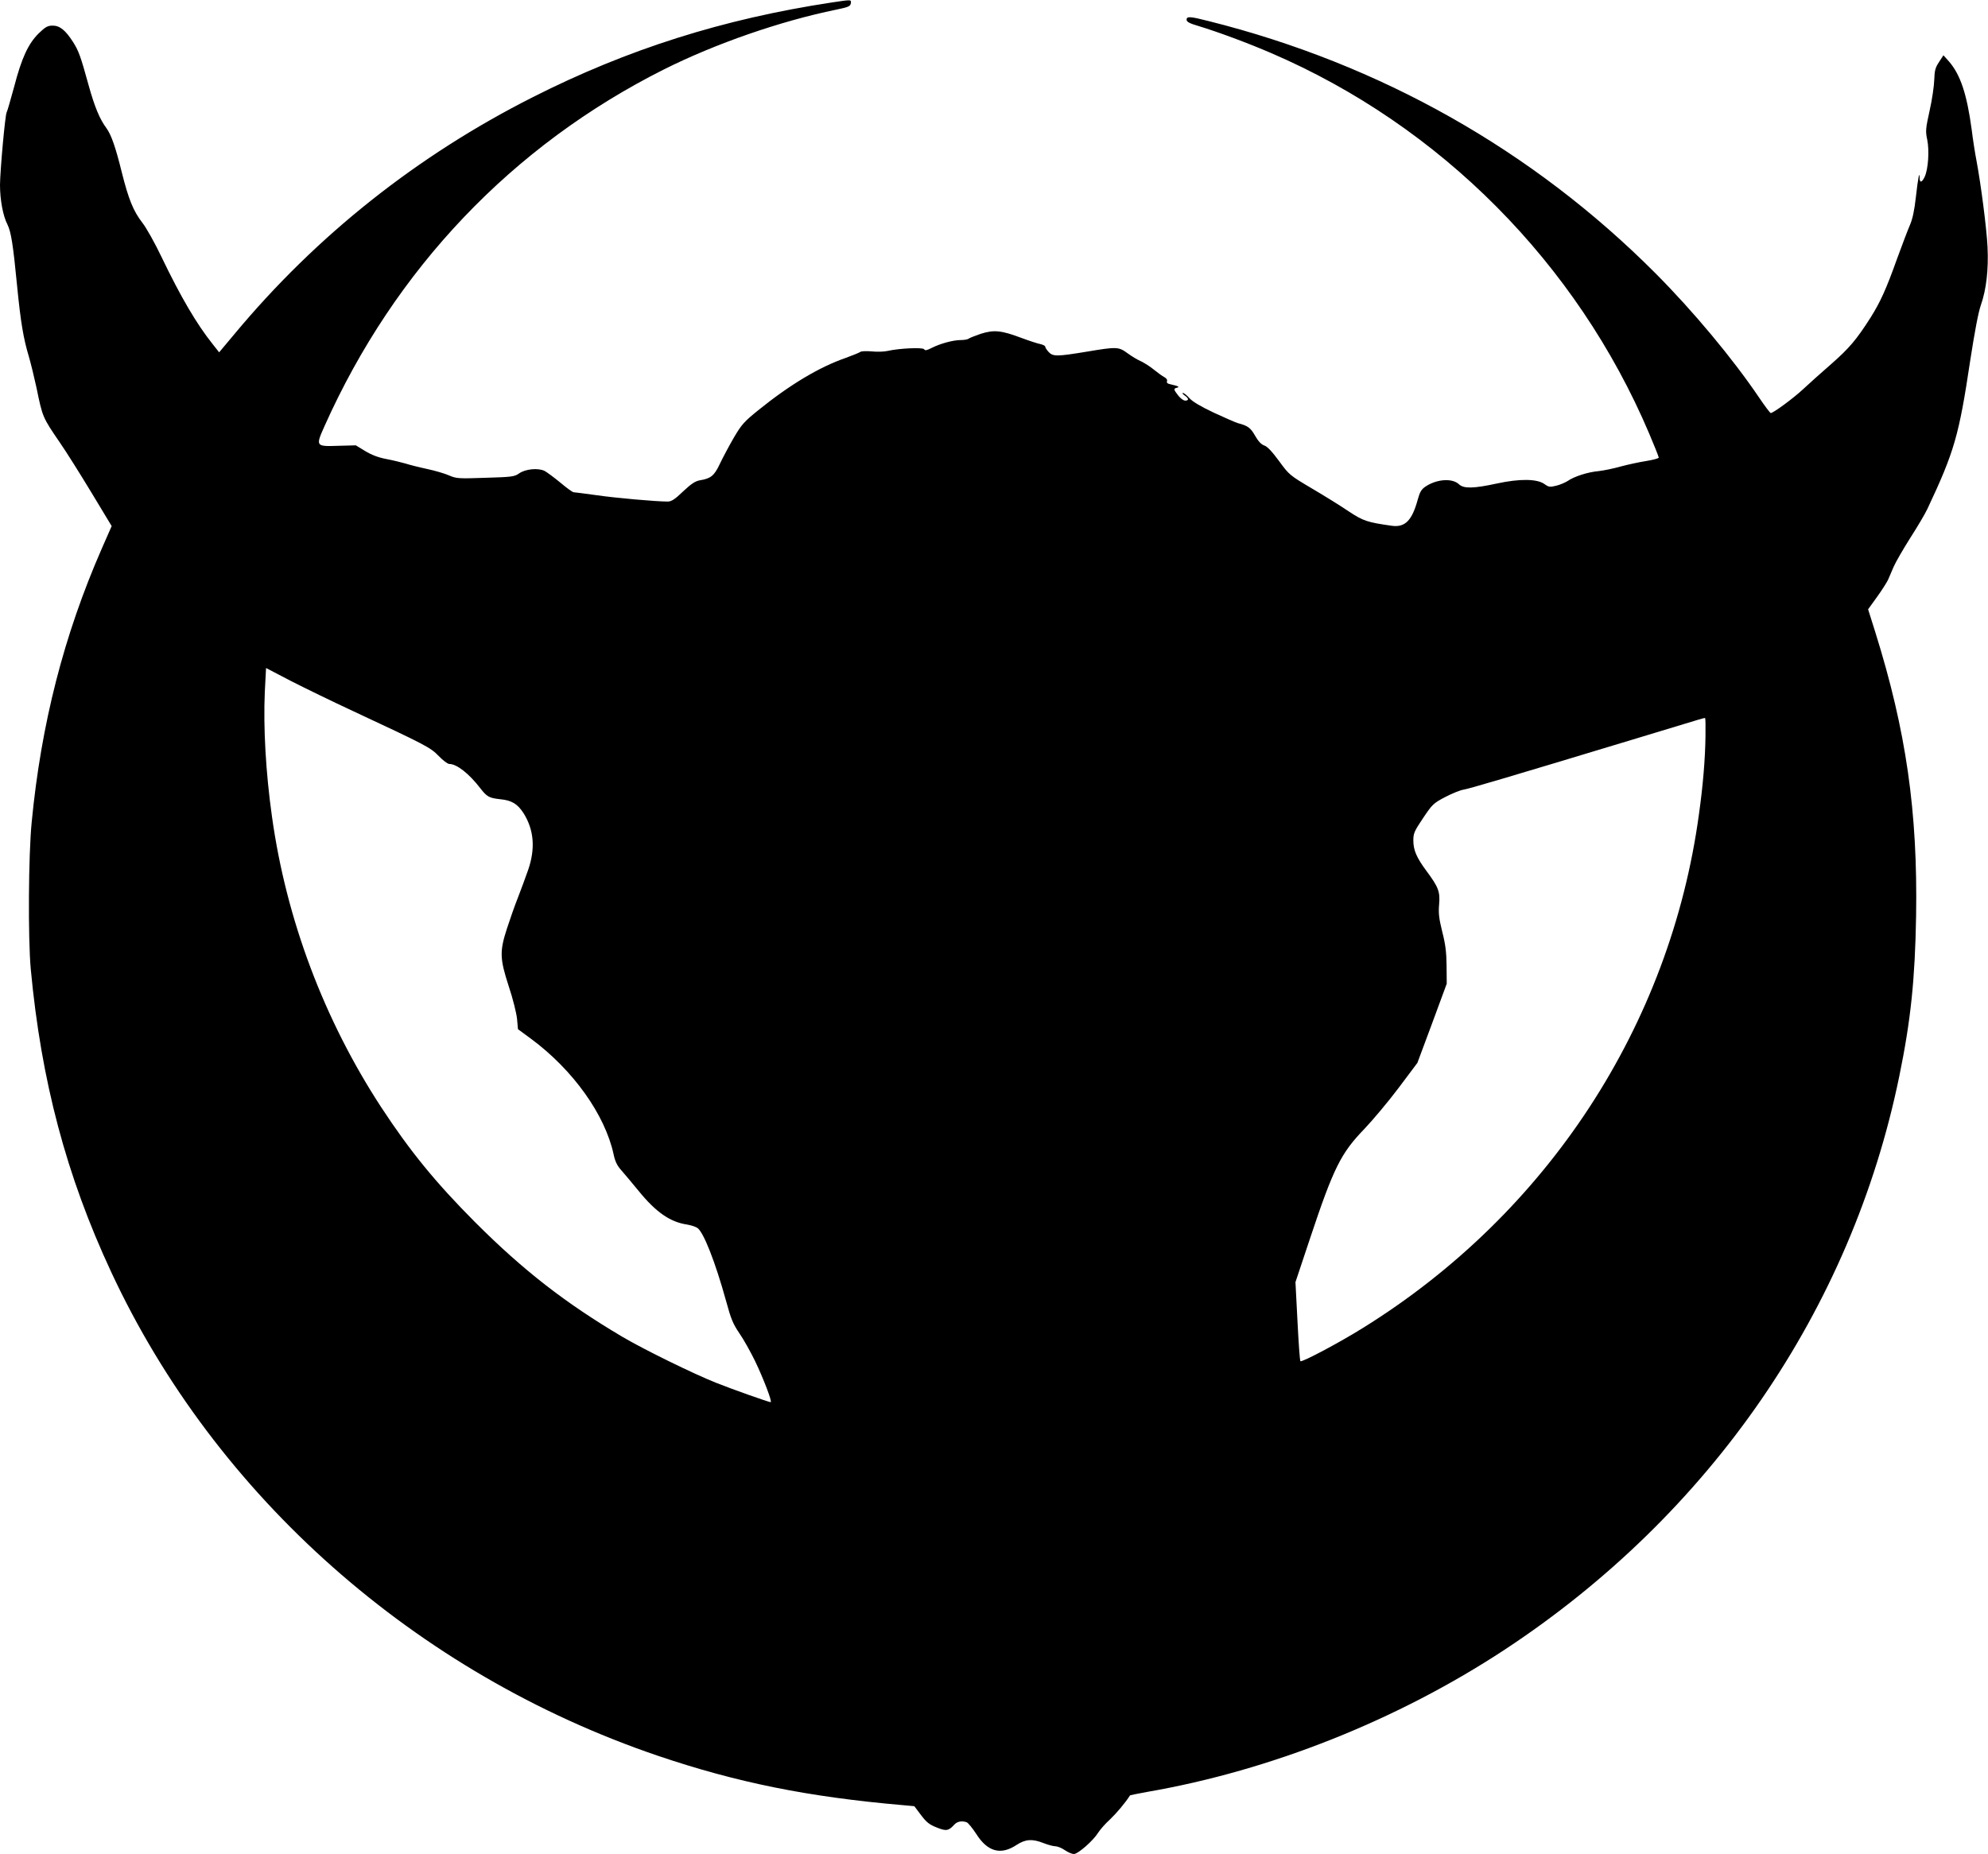
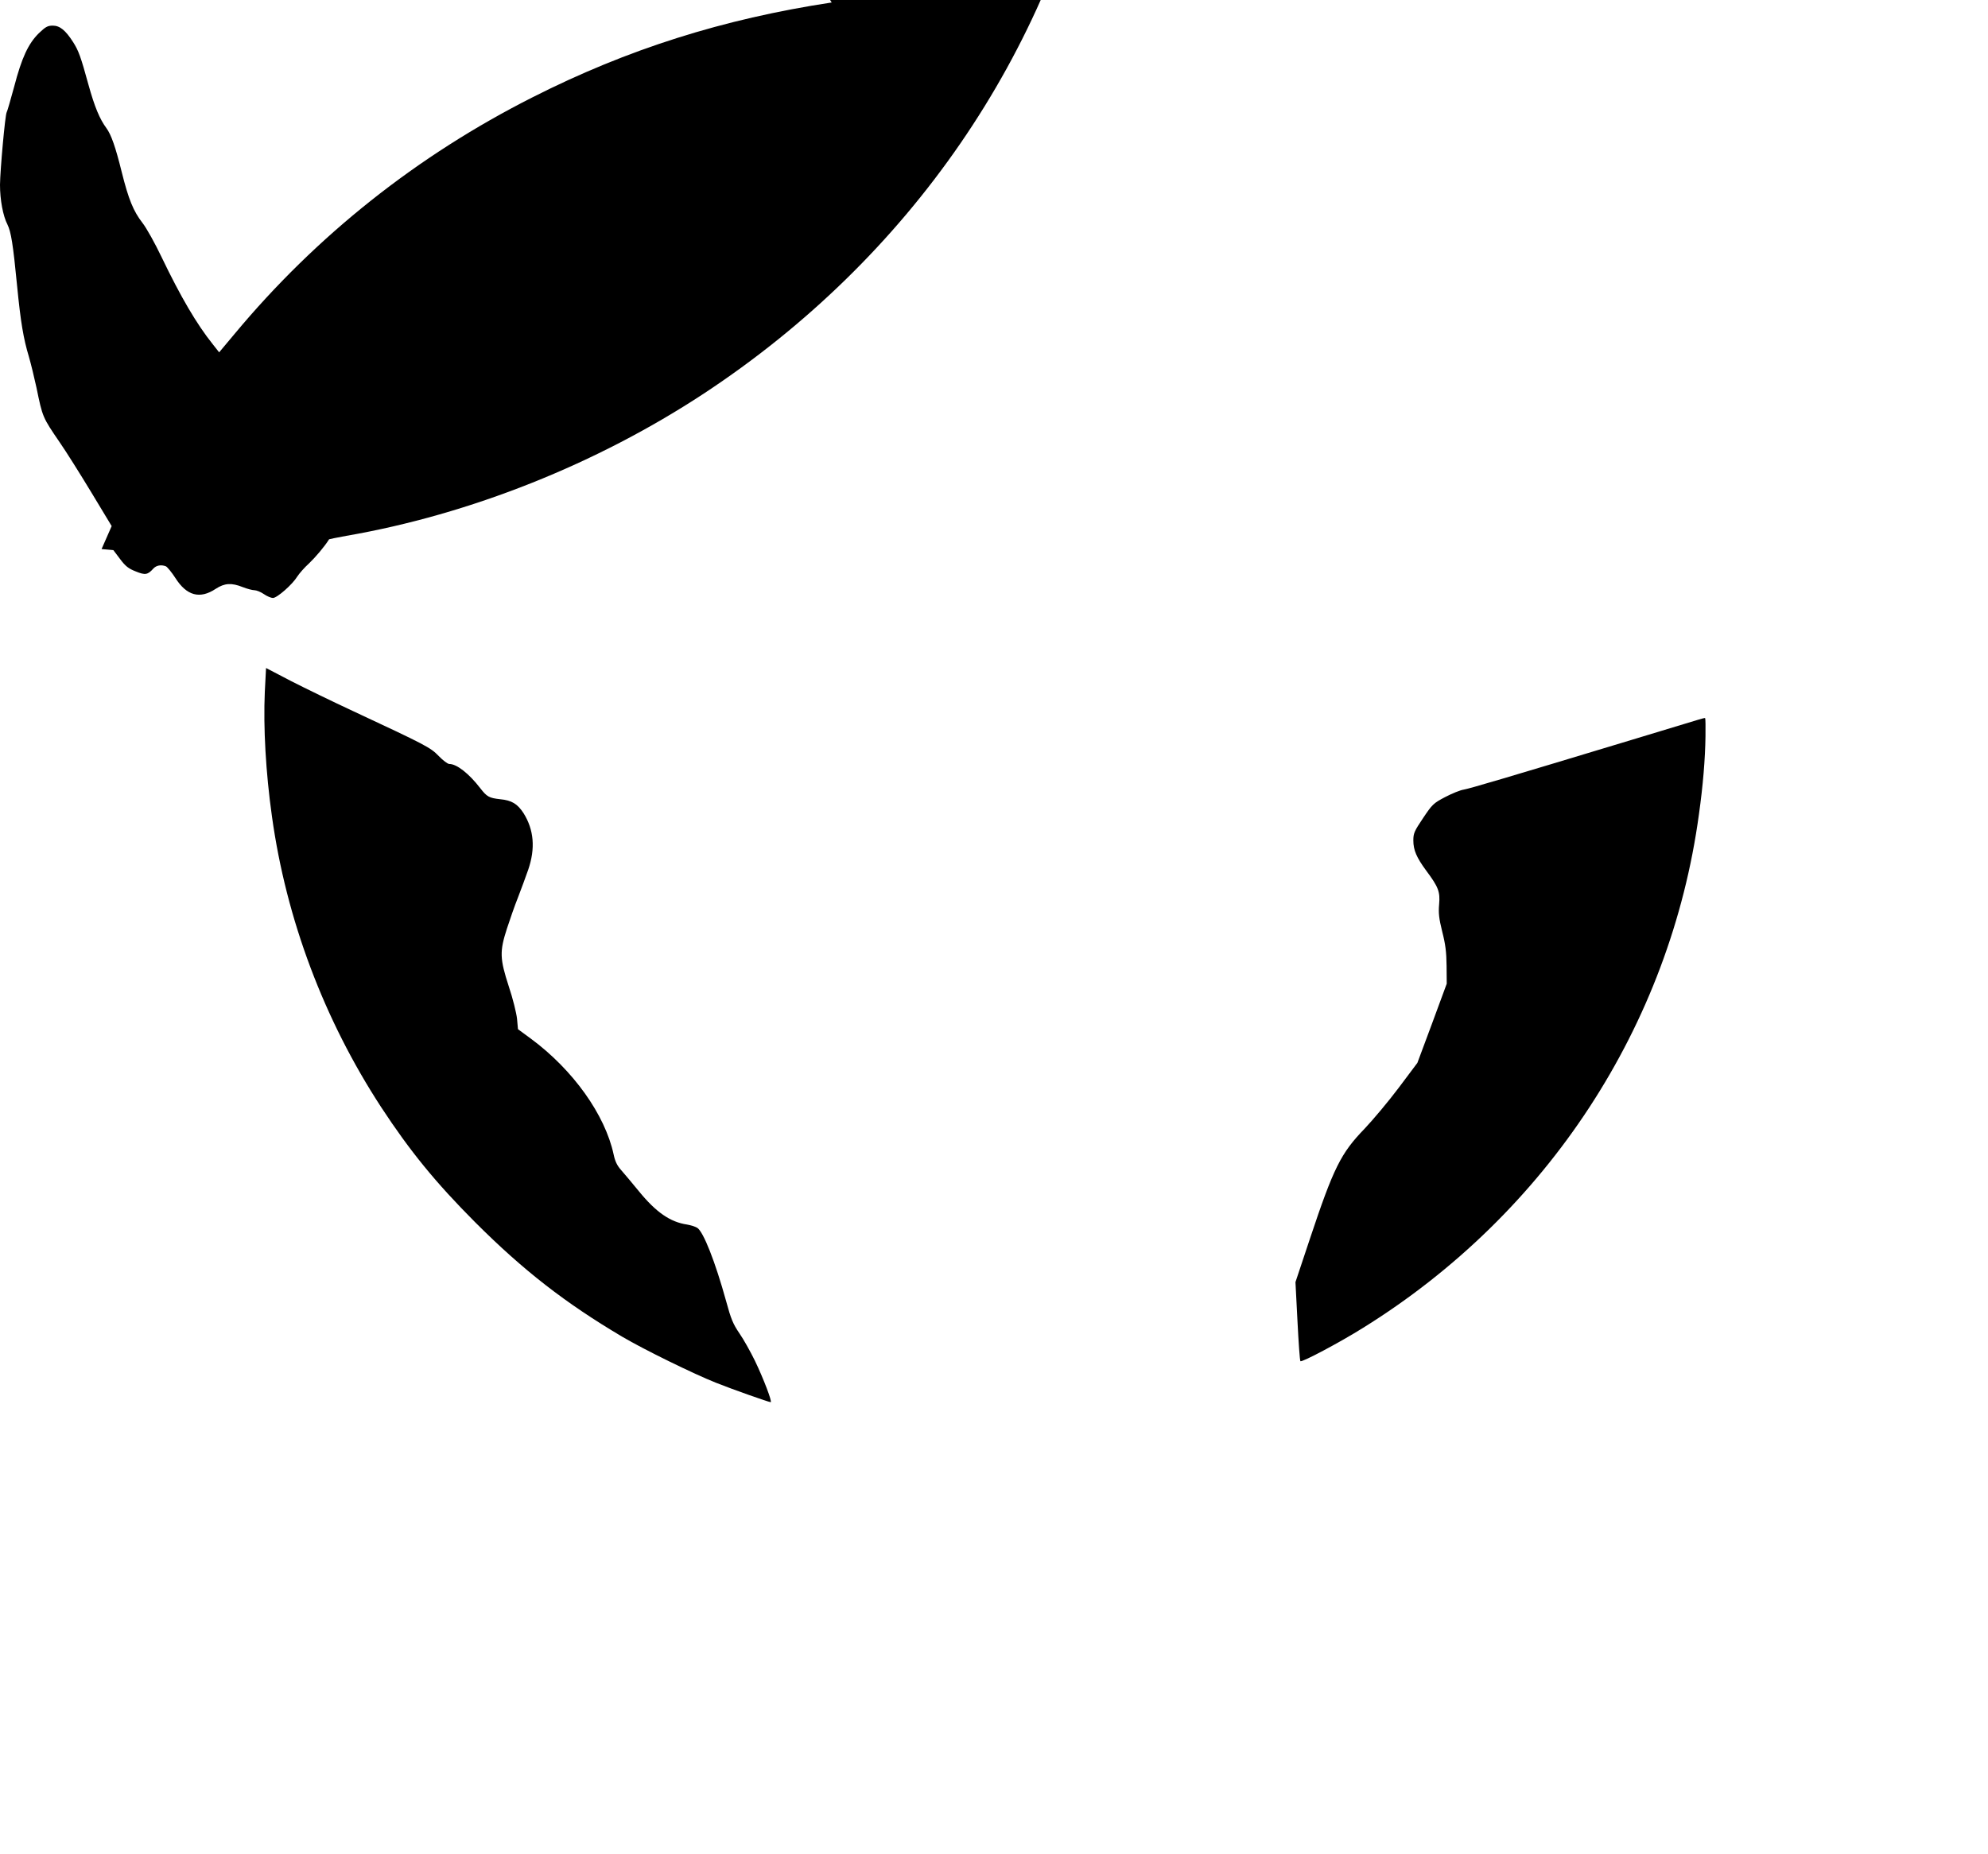
<svg xmlns="http://www.w3.org/2000/svg" version="1.0" width="1280pt" height="1194pt" viewBox="0 0 1280 1194" preserveAspectRatio="xMidYMid meet">
  <g transform="translate(0,1194) scale(0.1,-0.1)" fill="#000000" stroke="none">
-     <path d="M5355 11924 c-699 -106 -1315 -301 -1925 -610 -744 -376 -1393 -891 -1921 -1526 l-98 -117 -41 52 c-104 130 -206 304 -330 562 -42 88 -97 187 -123 220 -58 75 -89 150 -133 326 -40 162 -68 242 -99 284 -43 58 -76 137 -115 278 -50 182 -64 221 -100 277 -48 75 -85 105 -130 105 -34 0 -47 -8 -91 -50 -67 -67 -109 -156 -158 -344 -23 -84 -44 -158 -48 -164 -10 -16 -42 -373 -43 -467 0 -96 19 -200 48 -256 23 -47 36 -125 62 -394 23 -235 41 -341 76 -457 13 -45 35 -135 49 -200 39 -190 39 -190 149 -351 41 -59 132 -204 204 -323 l131 -217 -65 -148 c-243 -556 -389 -1126 -450 -1759 -21 -211 -24 -748 -6 -945 67 -720 229 -1332 518 -1952 673 -1446 1961 -2585 3519 -3115 508 -172 965 -265 1576 -318 l76 -7 43 -57 c35 -47 55 -62 101 -80 61 -25 77 -22 113 18 19 21 50 27 81 15 9 -4 37 -38 61 -75 73 -115 158 -138 260 -70 57 37 101 40 174 11 28 -11 62 -20 75 -20 13 0 41 -11 61 -25 20 -14 47 -25 58 -25 27 0 126 87 157 138 13 20 47 59 76 85 40 38 99 107 129 155 1 1 50 11 110 22 798 138 1613 463 2302 916 1326 873 2233 2191 2541 3694 74 360 101 623 108 1030 11 673 -64 1194 -263 1830 l-46 146 57 79 c32 44 63 94 71 110 7 17 24 55 37 86 14 32 62 114 106 184 45 70 95 154 111 188 173 368 203 471 275 952 29 188 53 315 69 360 35 100 50 227 43 375 -6 121 -43 407 -72 560 -8 41 -22 129 -30 195 -31 230 -73 355 -147 440 l-35 39 -28 -43 c-24 -36 -29 -54 -31 -114 -1 -40 -14 -129 -30 -200 -26 -118 -27 -132 -15 -188 14 -70 6 -187 -16 -236 -17 -38 -33 -43 -33 -11 0 54 -11 0 -24 -118 -10 -91 -22 -145 -39 -184 -13 -30 -50 -127 -82 -215 -70 -196 -108 -280 -171 -380 -91 -143 -138 -198 -253 -299 -64 -56 -145 -128 -181 -162 -62 -58 -192 -154 -209 -154 -4 0 -38 45 -75 100 -170 251 -423 555 -667 800 -789 792 -1771 1347 -2876 1624 -121 31 -143 32 -143 9 0 -14 20 -24 78 -41 128 -39 319 -110 467 -174 1090 -469 1968 -1354 2433 -2449 34 -80 62 -150 62 -156 0 -5 -37 -15 -81 -22 -45 -7 -118 -23 -163 -35 -45 -13 -109 -26 -143 -30 -70 -6 -159 -35 -200 -64 -16 -10 -48 -24 -73 -30 -41 -10 -48 -9 -75 10 -47 35 -161 36 -308 4 -148 -32 -212 -34 -243 -5 -43 41 -143 34 -215 -14 -27 -18 -37 -35 -50 -82 -37 -137 -82 -183 -168 -171 -156 22 -184 31 -276 92 -50 34 -156 100 -236 147 -145 86 -148 88 -213 177 -45 61 -76 95 -96 101 -20 7 -39 28 -59 63 -29 51 -46 64 -111 81 -14 4 -83 34 -154 67 -87 41 -138 72 -158 94 -17 19 -35 34 -42 33 -6 0 -1 -7 12 -16 27 -19 28 -33 3 -33 -11 0 -31 15 -45 33 -31 40 -31 44 -8 50 20 5 8 11 -41 22 -20 4 -27 10 -23 20 3 9 -4 19 -17 26 -12 6 -42 28 -67 48 -24 20 -62 44 -83 54 -22 9 -61 33 -87 52 -58 42 -68 43 -264 10 -189 -31 -216 -32 -244 -2 -12 13 -22 28 -22 34 0 6 -14 13 -31 17 -17 3 -72 21 -123 40 -130 49 -177 53 -262 26 -38 -13 -73 -27 -79 -32 -5 -4 -28 -8 -50 -8 -48 0 -133 -23 -189 -52 -30 -15 -40 -17 -46 -7 -9 13 -161 6 -235 -11 -22 -5 -68 -7 -102 -3 -36 3 -68 2 -75 -4 -7 -5 -49 -22 -93 -38 -170 -59 -359 -172 -563 -337 -92 -74 -108 -93 -158 -178 -30 -52 -70 -127 -89 -167 -36 -77 -59 -95 -128 -106 -29 -5 -55 -21 -108 -71 -54 -52 -76 -66 -100 -66 -75 0 -336 23 -459 41 -74 10 -140 19 -147 19 -6 0 -44 27 -84 61 -40 33 -86 67 -102 76 -42 21 -124 13 -165 -16 -30 -21 -46 -23 -216 -28 -173 -6 -188 -5 -234 15 -27 12 -91 31 -143 42 -52 11 -114 27 -139 35 -25 7 -80 21 -123 29 -53 10 -96 27 -137 52 l-59 36 -112 -3 c-147 -5 -148 -4 -89 128 452 1011 1210 1807 2187 2297 332 166 747 310 1108 384 78 16 90 22 93 40 4 26 5 25 -123 6z m-3085 -4562 c471 -220 501 -235 555 -291 27 -28 57 -51 68 -51 48 0 127 -62 200 -157 42 -54 56 -62 127 -70 75 -7 112 -30 151 -90 67 -107 77 -227 30 -364 -16 -46 -46 -127 -66 -179 -21 -52 -52 -142 -71 -200 -48 -148 -46 -194 12 -373 26 -77 49 -171 53 -208 l6 -67 83 -61 c272 -201 478 -490 533 -746 9 -43 22 -71 48 -100 20 -23 71 -83 114 -136 111 -136 202 -199 310 -215 23 -4 53 -13 66 -21 40 -25 116 -218 187 -475 30 -111 44 -145 85 -205 27 -39 71 -118 99 -175 55 -114 114 -268 102 -268 -12 0 -250 84 -352 125 -144 57 -466 215 -603 296 -368 218 -637 427 -948 738 -253 254 -419 457 -605 741 -368 564 -611 1210 -703 1872 -40 284 -56 573 -46 802 l8 154 161 -84 c88 -45 267 -132 396 -192z m8711 -164 c-2 -146 -16 -316 -42 -501 -185 -1362 -976 -2571 -2162 -3308 -150 -94 -395 -224 -404 -215 -4 3 -12 119 -19 258 l-13 251 94 282 c151 453 198 548 350 705 55 58 155 177 221 265 l120 160 95 255 94 255 -1 115 c-1 89 -7 138 -28 220 -21 86 -25 118 -20 176 7 81 -4 111 -83 217 -62 84 -83 132 -83 194 0 47 6 60 63 145 59 88 66 95 142 135 44 23 98 45 120 48 39 7 257 71 1080 320 510 155 469 143 474 139 2 -2 3 -54 2 -116z" />
+     <path d="M5355 11924 c-699 -106 -1315 -301 -1925 -610 -744 -376 -1393 -891 -1921 -1526 l-98 -117 -41 52 c-104 130 -206 304 -330 562 -42 88 -97 187 -123 220 -58 75 -89 150 -133 326 -40 162 -68 242 -99 284 -43 58 -76 137 -115 278 -50 182 -64 221 -100 277 -48 75 -85 105 -130 105 -34 0 -47 -8 -91 -50 -67 -67 -109 -156 -158 -344 -23 -84 -44 -158 -48 -164 -10 -16 -42 -373 -43 -467 0 -96 19 -200 48 -256 23 -47 36 -125 62 -394 23 -235 41 -341 76 -457 13 -45 35 -135 49 -200 39 -190 39 -190 149 -351 41 -59 132 -204 204 -323 l131 -217 -65 -148 l76 -7 43 -57 c35 -47 55 -62 101 -80 61 -25 77 -22 113 18 19 21 50 27 81 15 9 -4 37 -38 61 -75 73 -115 158 -138 260 -70 57 37 101 40 174 11 28 -11 62 -20 75 -20 13 0 41 -11 61 -25 20 -14 47 -25 58 -25 27 0 126 87 157 138 13 20 47 59 76 85 40 38 99 107 129 155 1 1 50 11 110 22 798 138 1613 463 2302 916 1326 873 2233 2191 2541 3694 74 360 101 623 108 1030 11 673 -64 1194 -263 1830 l-46 146 57 79 c32 44 63 94 71 110 7 17 24 55 37 86 14 32 62 114 106 184 45 70 95 154 111 188 173 368 203 471 275 952 29 188 53 315 69 360 35 100 50 227 43 375 -6 121 -43 407 -72 560 -8 41 -22 129 -30 195 -31 230 -73 355 -147 440 l-35 39 -28 -43 c-24 -36 -29 -54 -31 -114 -1 -40 -14 -129 -30 -200 -26 -118 -27 -132 -15 -188 14 -70 6 -187 -16 -236 -17 -38 -33 -43 -33 -11 0 54 -11 0 -24 -118 -10 -91 -22 -145 -39 -184 -13 -30 -50 -127 -82 -215 -70 -196 -108 -280 -171 -380 -91 -143 -138 -198 -253 -299 -64 -56 -145 -128 -181 -162 -62 -58 -192 -154 -209 -154 -4 0 -38 45 -75 100 -170 251 -423 555 -667 800 -789 792 -1771 1347 -2876 1624 -121 31 -143 32 -143 9 0 -14 20 -24 78 -41 128 -39 319 -110 467 -174 1090 -469 1968 -1354 2433 -2449 34 -80 62 -150 62 -156 0 -5 -37 -15 -81 -22 -45 -7 -118 -23 -163 -35 -45 -13 -109 -26 -143 -30 -70 -6 -159 -35 -200 -64 -16 -10 -48 -24 -73 -30 -41 -10 -48 -9 -75 10 -47 35 -161 36 -308 4 -148 -32 -212 -34 -243 -5 -43 41 -143 34 -215 -14 -27 -18 -37 -35 -50 -82 -37 -137 -82 -183 -168 -171 -156 22 -184 31 -276 92 -50 34 -156 100 -236 147 -145 86 -148 88 -213 177 -45 61 -76 95 -96 101 -20 7 -39 28 -59 63 -29 51 -46 64 -111 81 -14 4 -83 34 -154 67 -87 41 -138 72 -158 94 -17 19 -35 34 -42 33 -6 0 -1 -7 12 -16 27 -19 28 -33 3 -33 -11 0 -31 15 -45 33 -31 40 -31 44 -8 50 20 5 8 11 -41 22 -20 4 -27 10 -23 20 3 9 -4 19 -17 26 -12 6 -42 28 -67 48 -24 20 -62 44 -83 54 -22 9 -61 33 -87 52 -58 42 -68 43 -264 10 -189 -31 -216 -32 -244 -2 -12 13 -22 28 -22 34 0 6 -14 13 -31 17 -17 3 -72 21 -123 40 -130 49 -177 53 -262 26 -38 -13 -73 -27 -79 -32 -5 -4 -28 -8 -50 -8 -48 0 -133 -23 -189 -52 -30 -15 -40 -17 -46 -7 -9 13 -161 6 -235 -11 -22 -5 -68 -7 -102 -3 -36 3 -68 2 -75 -4 -7 -5 -49 -22 -93 -38 -170 -59 -359 -172 -563 -337 -92 -74 -108 -93 -158 -178 -30 -52 -70 -127 -89 -167 -36 -77 -59 -95 -128 -106 -29 -5 -55 -21 -108 -71 -54 -52 -76 -66 -100 -66 -75 0 -336 23 -459 41 -74 10 -140 19 -147 19 -6 0 -44 27 -84 61 -40 33 -86 67 -102 76 -42 21 -124 13 -165 -16 -30 -21 -46 -23 -216 -28 -173 -6 -188 -5 -234 15 -27 12 -91 31 -143 42 -52 11 -114 27 -139 35 -25 7 -80 21 -123 29 -53 10 -96 27 -137 52 l-59 36 -112 -3 c-147 -5 -148 -4 -89 128 452 1011 1210 1807 2187 2297 332 166 747 310 1108 384 78 16 90 22 93 40 4 26 5 25 -123 6z m-3085 -4562 c471 -220 501 -235 555 -291 27 -28 57 -51 68 -51 48 0 127 -62 200 -157 42 -54 56 -62 127 -70 75 -7 112 -30 151 -90 67 -107 77 -227 30 -364 -16 -46 -46 -127 -66 -179 -21 -52 -52 -142 -71 -200 -48 -148 -46 -194 12 -373 26 -77 49 -171 53 -208 l6 -67 83 -61 c272 -201 478 -490 533 -746 9 -43 22 -71 48 -100 20 -23 71 -83 114 -136 111 -136 202 -199 310 -215 23 -4 53 -13 66 -21 40 -25 116 -218 187 -475 30 -111 44 -145 85 -205 27 -39 71 -118 99 -175 55 -114 114 -268 102 -268 -12 0 -250 84 -352 125 -144 57 -466 215 -603 296 -368 218 -637 427 -948 738 -253 254 -419 457 -605 741 -368 564 -611 1210 -703 1872 -40 284 -56 573 -46 802 l8 154 161 -84 c88 -45 267 -132 396 -192z m8711 -164 c-2 -146 -16 -316 -42 -501 -185 -1362 -976 -2571 -2162 -3308 -150 -94 -395 -224 -404 -215 -4 3 -12 119 -19 258 l-13 251 94 282 c151 453 198 548 350 705 55 58 155 177 221 265 l120 160 95 255 94 255 -1 115 c-1 89 -7 138 -28 220 -21 86 -25 118 -20 176 7 81 -4 111 -83 217 -62 84 -83 132 -83 194 0 47 6 60 63 145 59 88 66 95 142 135 44 23 98 45 120 48 39 7 257 71 1080 320 510 155 469 143 474 139 2 -2 3 -54 2 -116z" />
  </g>
</svg>